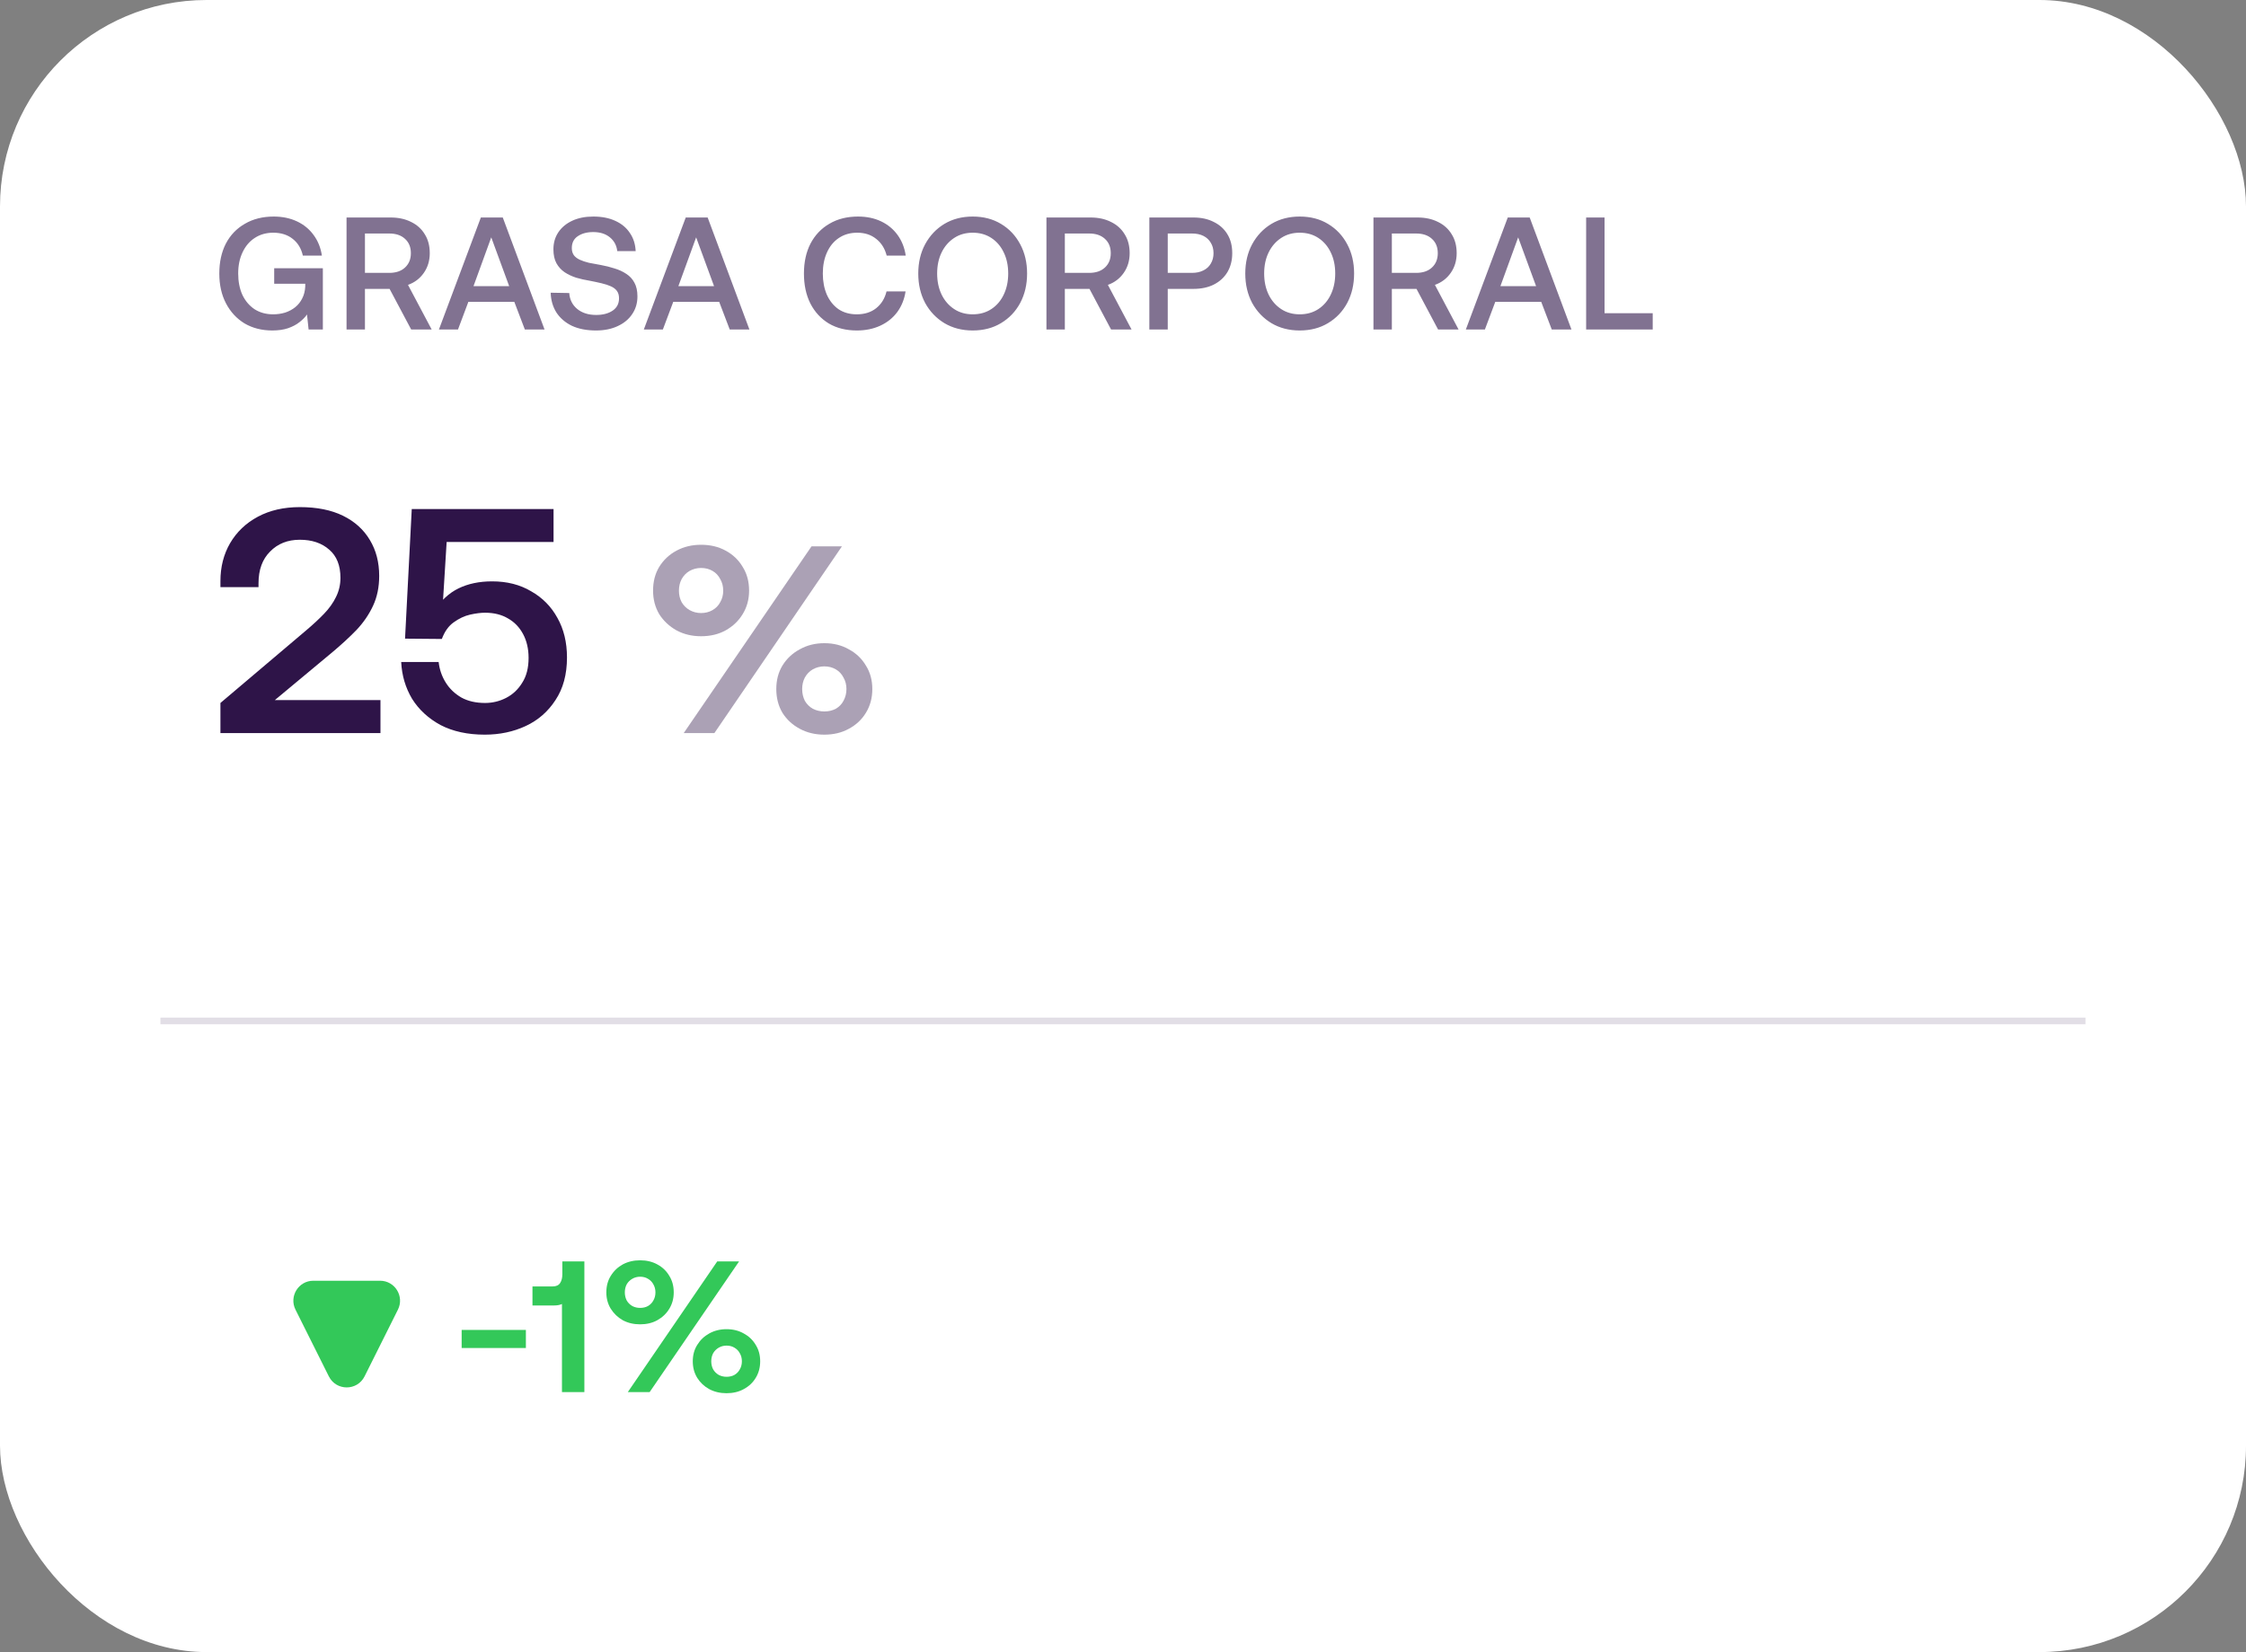
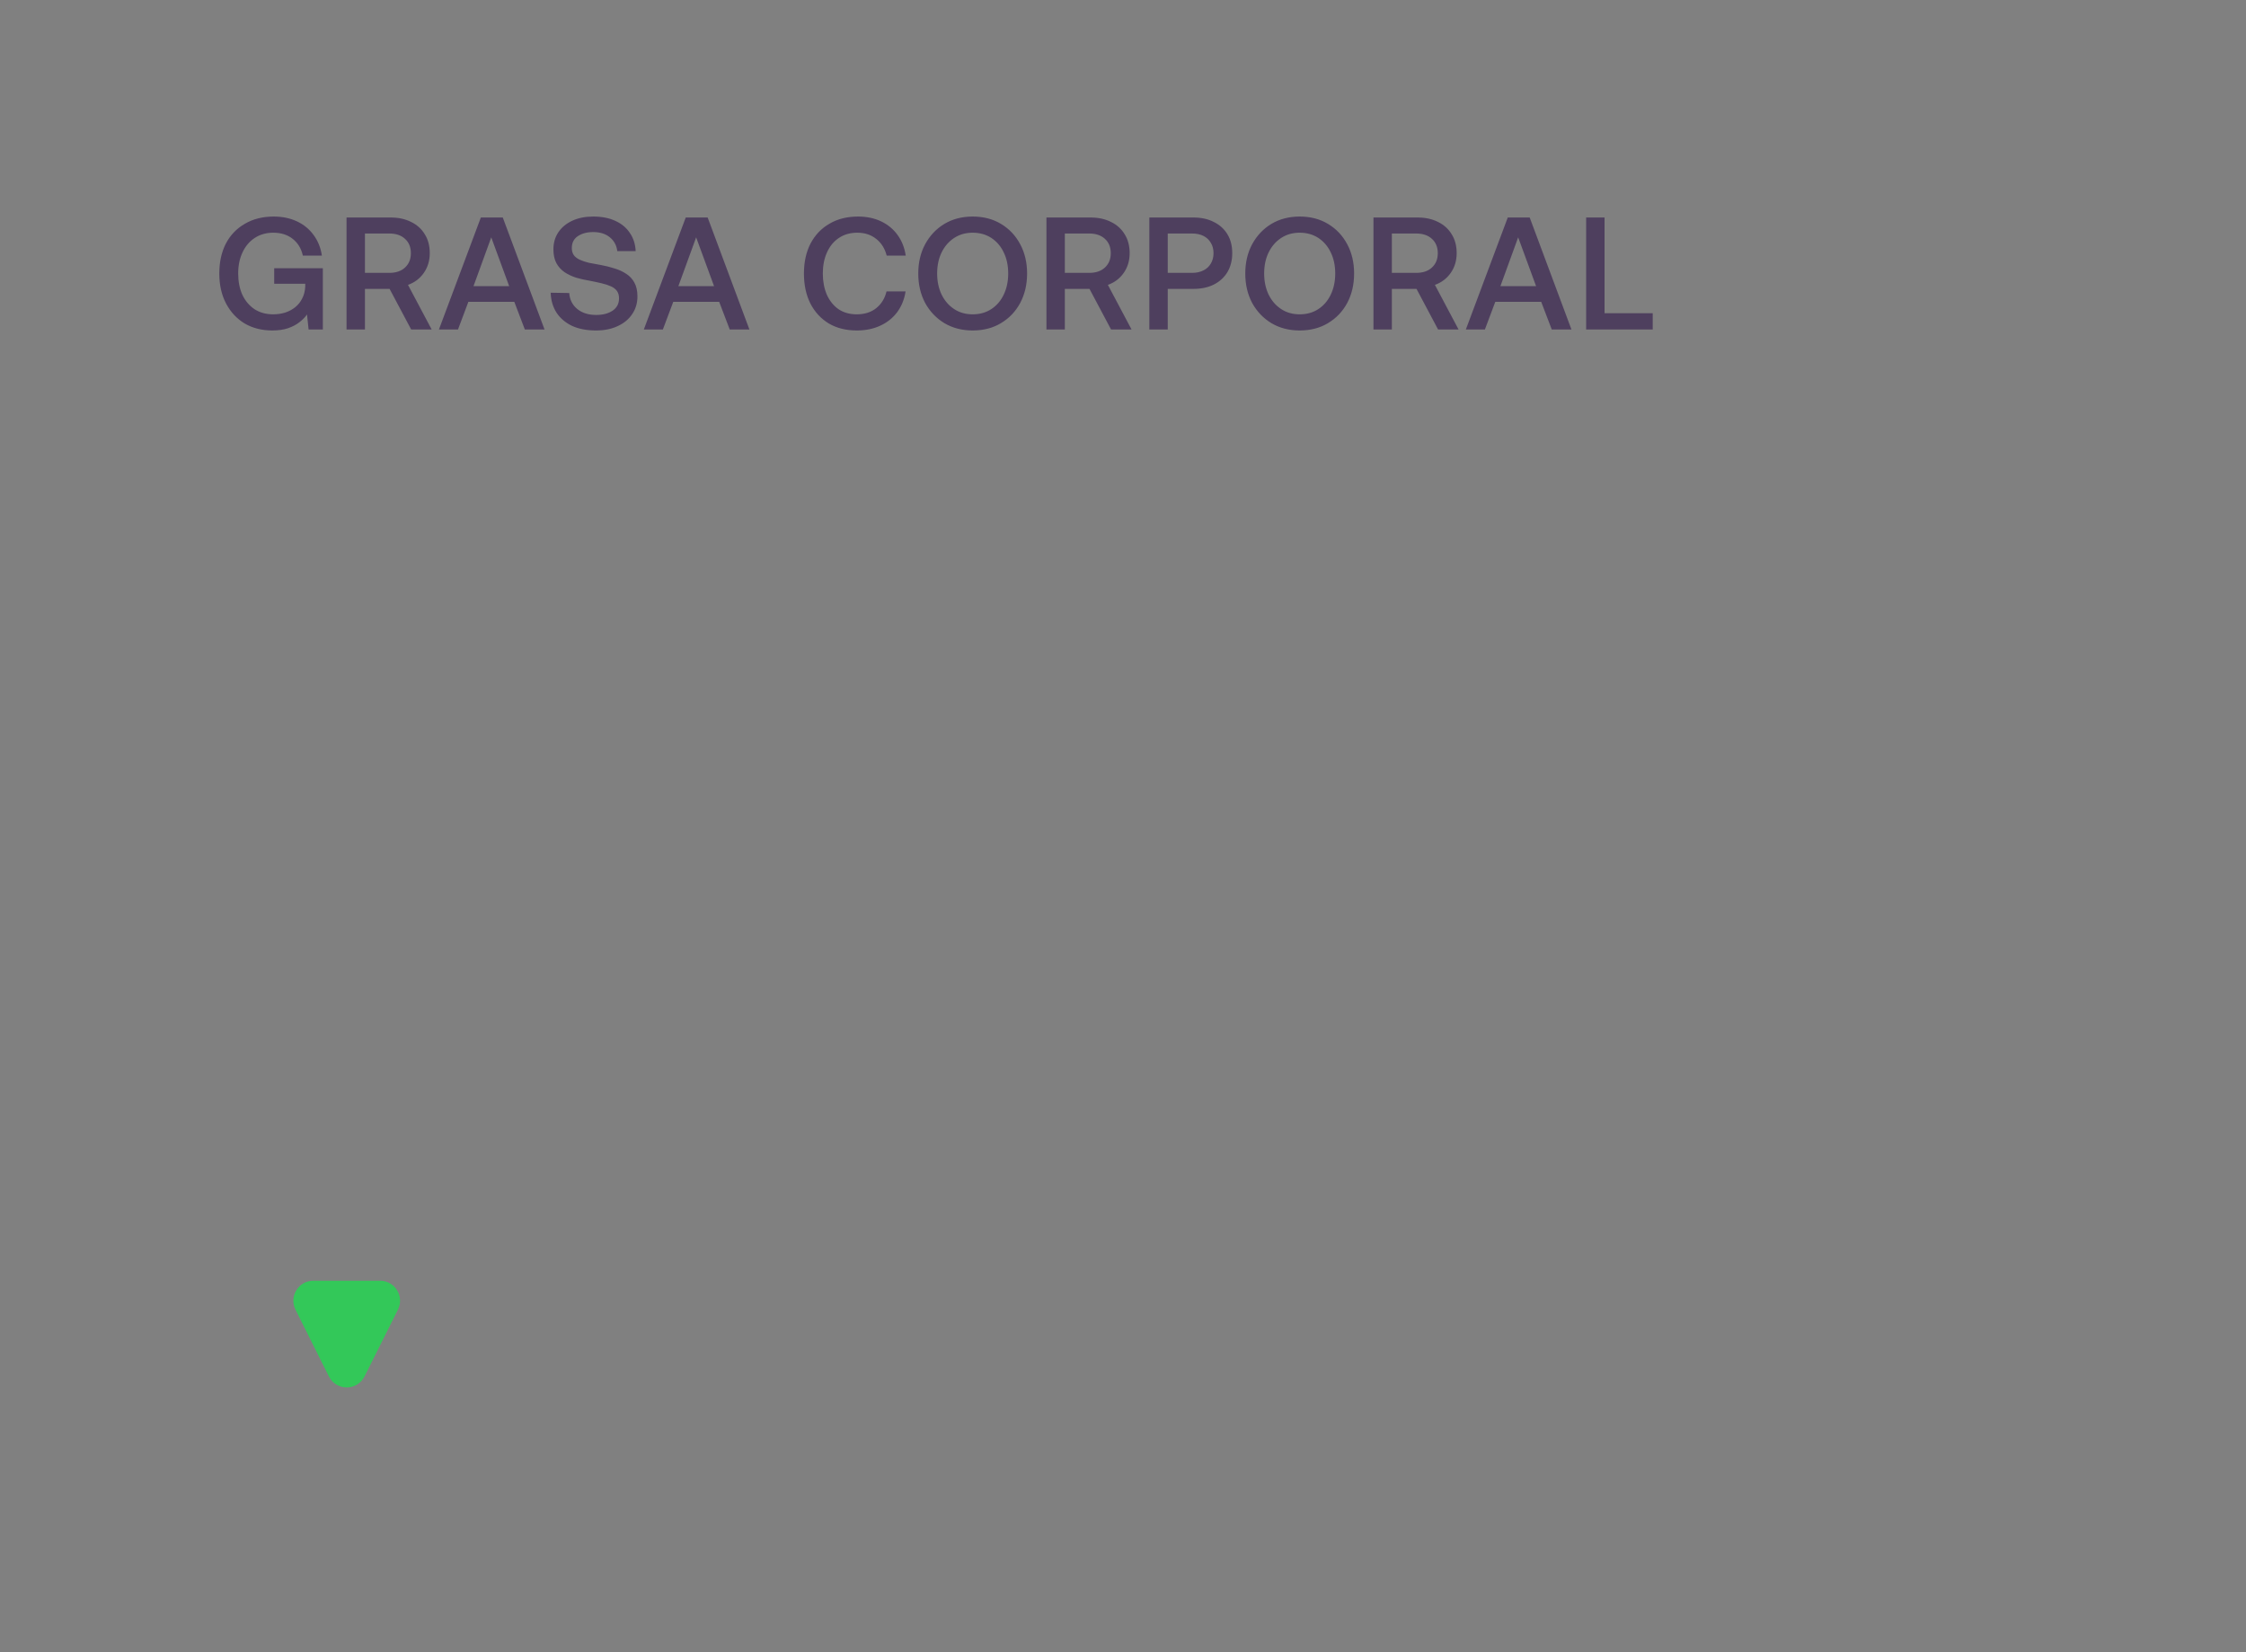
<svg xmlns="http://www.w3.org/2000/svg" fill="none" viewBox="0 0 174 128" height="128" width="174">
  <rect x="0" y="0" width="174" height="128" fill="#808080" stroke="none" />
  <g clip-path="url(#clip0_8677_7622)">
-     <rect fill="white" rx="16" height="128" width="174" />
    <path fill-opacity="0.6" fill="#2E1448" d="M21.094 25.605C20.284 25.605 19.569 25.423 18.949 25.06C18.337 24.688 17.858 24.171 17.511 23.51C17.163 22.849 16.99 22.076 16.99 21.191C16.99 20.307 17.159 19.534 17.498 18.873C17.845 18.212 18.337 17.699 18.974 17.336C19.61 16.964 20.354 16.778 21.205 16.778C21.875 16.778 22.474 16.902 23.003 17.15C23.532 17.398 23.962 17.749 24.292 18.203C24.631 18.658 24.846 19.191 24.937 19.803H23.462C23.338 19.249 23.073 18.815 22.668 18.501C22.271 18.187 21.771 18.03 21.168 18.03C20.623 18.03 20.143 18.166 19.73 18.439C19.325 18.704 19.011 19.076 18.788 19.555C18.564 20.026 18.453 20.572 18.453 21.191C18.453 21.811 18.56 22.361 18.775 22.84C18.998 23.311 19.312 23.683 19.718 23.956C20.131 24.221 20.61 24.353 21.156 24.353C21.486 24.353 21.8 24.308 22.098 24.217C22.395 24.117 22.656 23.977 22.879 23.795C23.102 23.613 23.28 23.39 23.412 23.125C23.553 22.853 23.631 22.543 23.648 22.196V21.985H21.242V20.782H25.012V25.531H23.908L23.784 24.365C23.644 24.572 23.449 24.77 23.201 24.96C22.962 25.151 22.664 25.308 22.309 25.432C21.962 25.547 21.557 25.605 21.094 25.605ZM26.847 25.531V16.852H30.269C30.872 16.852 31.401 16.968 31.856 17.199C32.31 17.422 32.662 17.741 32.91 18.154C33.166 18.559 33.294 19.047 33.294 19.617C33.294 20.195 33.141 20.704 32.835 21.142C32.529 21.58 32.12 21.89 31.608 22.072L33.443 25.531H31.856L30.182 22.382H28.273V25.531H26.847ZM28.273 21.142H30.157C30.67 21.142 31.075 21.006 31.372 20.733C31.678 20.452 31.831 20.08 31.831 19.617C31.831 19.146 31.678 18.774 31.372 18.501C31.075 18.228 30.67 18.092 30.157 18.092H28.273V21.142ZM34.004 25.531L37.252 16.852H38.951L42.187 25.531H40.662L39.844 23.386H36.285L35.48 25.531H34.004ZM36.682 22.171H39.447L38.058 18.39L36.682 22.171ZM46.172 25.605C45.452 25.605 44.833 25.485 44.312 25.246C43.799 24.998 43.398 24.655 43.109 24.217C42.828 23.77 42.679 23.258 42.663 22.679L44.101 22.704C44.134 23.208 44.337 23.617 44.709 23.931C45.089 24.245 45.581 24.402 46.184 24.402C46.705 24.402 47.13 24.291 47.461 24.068C47.791 23.845 47.957 23.526 47.957 23.113C47.957 22.882 47.903 22.692 47.796 22.543C47.688 22.394 47.531 22.274 47.325 22.183C47.126 22.092 46.886 22.014 46.605 21.948C46.333 21.882 46.023 21.816 45.675 21.749C45.32 21.692 44.973 21.613 44.634 21.514C44.303 21.406 44.006 21.266 43.741 21.092C43.477 20.91 43.266 20.679 43.109 20.398C42.952 20.109 42.874 19.749 42.874 19.319C42.874 18.815 43.002 18.373 43.258 17.993C43.514 17.613 43.874 17.315 44.337 17.1C44.799 16.885 45.341 16.778 45.961 16.778C46.622 16.778 47.192 16.889 47.672 17.113C48.159 17.336 48.535 17.65 48.8 18.055C49.073 18.451 49.221 18.919 49.246 19.456H47.82C47.771 19.018 47.581 18.662 47.25 18.39C46.919 18.117 46.49 17.98 45.961 17.98C45.473 17.98 45.072 18.088 44.758 18.303C44.452 18.509 44.299 18.815 44.299 19.22C44.299 19.443 44.353 19.629 44.461 19.778C44.568 19.919 44.721 20.034 44.919 20.125C45.118 20.216 45.353 20.295 45.626 20.361C45.907 20.419 46.217 20.477 46.556 20.534C46.919 20.601 47.267 20.687 47.597 20.795C47.936 20.894 48.242 21.034 48.515 21.216C48.787 21.39 48.998 21.617 49.147 21.898C49.304 22.179 49.383 22.535 49.383 22.964C49.383 23.485 49.246 23.944 48.973 24.341C48.709 24.737 48.333 25.047 47.845 25.27C47.366 25.494 46.808 25.605 46.172 25.605ZM49.877 25.531L53.125 16.852H54.823L58.059 25.531H56.534L55.716 23.386H52.158L51.352 25.531H49.877ZM52.554 22.171H55.319L53.931 18.39L52.554 22.171ZM66.386 25.605C65.543 25.605 64.816 25.423 64.204 25.06C63.593 24.688 63.117 24.171 62.778 23.51C62.448 22.849 62.282 22.076 62.282 21.191C62.282 20.307 62.452 19.534 62.791 18.873C63.138 18.212 63.626 17.699 64.254 17.336C64.882 16.964 65.622 16.778 66.473 16.778C67.142 16.778 67.738 16.902 68.258 17.15C68.779 17.398 69.205 17.749 69.535 18.203C69.866 18.658 70.077 19.191 70.168 19.803H68.692C68.552 19.257 68.283 18.828 67.886 18.514C67.49 18.191 66.998 18.03 66.411 18.03C65.865 18.03 65.39 18.166 64.985 18.439C64.588 18.704 64.283 19.076 64.068 19.555C63.853 20.026 63.745 20.572 63.745 21.191C63.745 21.803 63.849 22.349 64.055 22.828C64.27 23.307 64.572 23.683 64.96 23.956C65.357 24.221 65.828 24.353 66.374 24.353C66.977 24.353 67.477 24.196 67.874 23.882C68.279 23.559 68.548 23.125 68.68 22.58H70.155C70.064 23.183 69.849 23.716 69.511 24.179C69.172 24.634 68.734 24.985 68.196 25.233C67.659 25.481 67.056 25.605 66.386 25.605ZM75.354 25.605C74.528 25.605 73.796 25.415 73.16 25.035C72.532 24.655 72.036 24.134 71.672 23.473C71.317 22.803 71.139 22.043 71.139 21.191C71.139 20.34 71.317 19.584 71.672 18.923C72.036 18.253 72.532 17.728 73.16 17.348C73.796 16.968 74.528 16.778 75.354 16.778C76.189 16.778 76.921 16.968 77.549 17.348C78.185 17.728 78.681 18.253 79.036 18.923C79.392 19.584 79.57 20.34 79.57 21.191C79.57 22.043 79.392 22.803 79.036 23.473C78.681 24.134 78.185 24.655 77.549 25.035C76.921 25.415 76.189 25.605 75.354 25.605ZM75.354 24.353C75.908 24.353 76.391 24.217 76.805 23.944C77.218 23.671 77.536 23.299 77.759 22.828C77.991 22.349 78.107 21.803 78.107 21.191C78.107 20.572 77.991 20.026 77.759 19.555C77.536 19.084 77.218 18.712 76.805 18.439C76.391 18.166 75.908 18.03 75.354 18.03C74.809 18.03 74.329 18.166 73.916 18.439C73.503 18.712 73.18 19.084 72.949 19.555C72.718 20.026 72.602 20.572 72.602 21.191C72.602 21.803 72.718 22.349 72.949 22.828C73.18 23.299 73.503 23.671 73.916 23.944C74.329 24.217 74.809 24.353 75.354 24.353ZM81.069 25.531V16.852H84.49C85.094 16.852 85.623 16.968 86.077 17.199C86.532 17.422 86.883 17.741 87.131 18.154C87.387 18.559 87.516 19.047 87.516 19.617C87.516 20.195 87.363 20.704 87.057 21.142C86.751 21.58 86.342 21.89 85.829 22.072L87.664 25.531H86.077L84.404 22.382H82.494V25.531H81.069ZM82.494 21.142H84.379C84.891 21.142 85.296 21.006 85.594 20.733C85.9 20.452 86.052 20.08 86.052 19.617C86.052 19.146 85.9 18.774 85.594 18.501C85.296 18.228 84.891 18.092 84.379 18.092H82.494V21.142ZM89.041 25.531V16.852H92.463C93.066 16.852 93.591 16.968 94.037 17.199C94.492 17.422 94.843 17.741 95.091 18.154C95.339 18.559 95.463 19.047 95.463 19.617C95.463 20.171 95.339 20.658 95.091 21.08C94.843 21.493 94.492 21.816 94.037 22.047C93.591 22.27 93.066 22.382 92.463 22.382H90.467V25.531H89.041ZM90.467 21.142H92.339C92.678 21.142 92.971 21.08 93.219 20.956C93.475 20.832 93.67 20.654 93.802 20.423C93.942 20.191 94.013 19.923 94.013 19.617C94.013 19.303 93.942 19.034 93.802 18.811C93.67 18.58 93.48 18.402 93.232 18.278C92.984 18.154 92.69 18.092 92.351 18.092H90.467V21.142ZM100.688 25.605C99.862 25.605 99.13 25.415 98.494 25.035C97.866 24.655 97.37 24.134 97.006 23.473C96.651 22.803 96.473 22.043 96.473 21.191C96.473 20.34 96.651 19.584 97.006 18.923C97.37 18.253 97.866 17.728 98.494 17.348C99.13 16.968 99.862 16.778 100.688 16.778C101.523 16.778 102.255 16.968 102.883 17.348C103.519 17.728 104.015 18.253 104.371 18.923C104.726 19.584 104.904 20.34 104.904 21.191C104.904 22.043 104.726 22.803 104.371 23.473C104.015 24.134 103.519 24.655 102.883 25.035C102.255 25.415 101.523 25.605 100.688 25.605ZM100.688 24.353C101.242 24.353 101.726 24.217 102.139 23.944C102.552 23.671 102.87 23.299 103.094 22.828C103.325 22.349 103.441 21.803 103.441 21.191C103.441 20.572 103.325 20.026 103.094 19.555C102.87 19.084 102.552 18.712 102.139 18.439C101.726 18.166 101.242 18.03 100.688 18.03C100.143 18.03 99.663 18.166 99.25 18.439C98.837 18.712 98.514 19.084 98.283 19.555C98.052 20.026 97.936 20.572 97.936 21.191C97.936 21.803 98.052 22.349 98.283 22.828C98.514 23.299 98.837 23.671 99.25 23.944C99.663 24.217 100.143 24.353 100.688 24.353ZM106.403 25.531V16.852H109.825C110.428 16.852 110.957 16.968 111.411 17.199C111.866 17.422 112.217 17.741 112.465 18.154C112.722 18.559 112.85 19.047 112.85 19.617C112.85 20.195 112.697 20.704 112.391 21.142C112.085 21.58 111.676 21.89 111.164 22.072L112.998 25.531H111.411L109.738 22.382H107.828V25.531H106.403ZM107.828 21.142H109.713C110.225 21.142 110.63 21.006 110.928 20.733C111.234 20.452 111.387 20.08 111.387 19.617C111.387 19.146 111.234 18.774 110.928 18.501C110.63 18.228 110.225 18.092 109.713 18.092H107.828V21.142ZM113.56 25.531L116.808 16.852H118.507L121.743 25.531H120.218L119.399 23.386H115.841L115.035 25.531H113.56ZM116.238 22.171H119.003L117.614 18.39L116.238 22.171ZM122.88 25.531V16.852H124.306V24.266H128.038V25.531H122.88Z" />
-     <path fill="#2E1448" d="M17.077 56.796V54.465L23.722 48.837C24.251 48.39 24.714 47.961 25.111 47.547C25.507 47.134 25.813 46.704 26.028 46.258C26.26 45.795 26.375 45.299 26.375 44.77C26.375 43.811 26.086 43.084 25.507 42.588C24.929 42.075 24.168 41.819 23.226 41.819C22.284 41.819 21.515 42.125 20.92 42.737C20.325 43.332 20.027 44.15 20.027 45.192V45.489H17.077V45.018C17.077 43.927 17.325 42.952 17.821 42.092C18.333 41.216 19.052 40.53 19.978 40.034C20.904 39.538 21.986 39.29 23.226 39.29C24.549 39.29 25.665 39.513 26.574 39.96C27.483 40.406 28.177 41.034 28.657 41.844C29.136 42.638 29.376 43.563 29.376 44.621C29.376 45.481 29.219 46.249 28.904 46.927C28.59 47.605 28.161 48.233 27.615 48.812C27.07 49.374 26.441 49.952 25.731 50.547L21.292 54.242H29.475V56.796H17.077ZM37.553 56.92C36.23 56.92 35.09 56.672 34.131 56.176C33.189 55.664 32.453 54.986 31.924 54.143C31.412 53.283 31.131 52.333 31.081 51.291H33.982C34.048 51.87 34.23 52.399 34.528 52.878C34.825 53.358 35.23 53.746 35.743 54.044C36.255 54.325 36.867 54.465 37.578 54.465C38.156 54.465 38.702 54.333 39.214 54.069C39.727 53.804 40.14 53.416 40.454 52.903C40.785 52.391 40.95 51.746 40.95 50.969C40.95 50.275 40.809 49.663 40.528 49.134C40.247 48.605 39.859 48.2 39.363 47.919C38.867 47.622 38.272 47.473 37.578 47.473C37.247 47.473 36.859 47.522 36.412 47.622C35.983 47.721 35.561 47.919 35.148 48.217C34.751 48.498 34.445 48.928 34.23 49.506L31.379 49.481L31.899 39.439H42.884V41.993H34.602L34.23 47.993L33.66 47.324C34.156 46.531 34.776 45.952 35.52 45.588C36.264 45.225 37.131 45.043 38.123 45.043C39.28 45.043 40.289 45.299 41.148 45.812C42.024 46.307 42.702 46.993 43.182 47.87C43.678 48.746 43.925 49.771 43.925 50.944C43.925 52.25 43.628 53.349 43.033 54.242C42.454 55.135 41.686 55.804 40.727 56.251C39.768 56.697 38.71 56.92 37.553 56.92Z" />
-     <path fill-opacity="0.4" fill="#2E1448" d="M54.313 49.295C53.611 49.295 52.977 49.144 52.412 48.841C51.847 48.524 51.4 48.104 51.069 47.58C50.752 47.043 50.594 46.437 50.594 45.762C50.594 45.059 50.752 44.446 51.069 43.923C51.4 43.386 51.847 42.965 52.412 42.662C52.977 42.359 53.611 42.208 54.313 42.208C55.03 42.208 55.663 42.359 56.214 42.662C56.779 42.965 57.22 43.386 57.537 43.923C57.867 44.446 58.033 45.059 58.033 45.762C58.033 46.437 57.867 47.043 57.537 47.58C57.22 48.104 56.779 48.524 56.214 48.841C55.663 49.144 55.03 49.295 54.313 49.295ZM52.97 56.796L62.868 42.332H65.224L55.346 56.796H52.97ZM54.313 47.498C54.644 47.498 54.94 47.422 55.202 47.27C55.464 47.119 55.663 46.912 55.801 46.65C55.953 46.389 56.028 46.093 56.028 45.762C56.028 45.431 55.953 45.135 55.801 44.873C55.663 44.598 55.464 44.384 55.202 44.233C54.94 44.081 54.644 44.005 54.313 44.005C53.996 44.005 53.7 44.081 53.425 44.233C53.163 44.384 52.956 44.598 52.805 44.873C52.667 45.135 52.598 45.431 52.598 45.762C52.598 46.093 52.667 46.389 52.805 46.65C52.956 46.912 53.163 47.119 53.425 47.27C53.7 47.422 53.996 47.498 54.313 47.498ZM63.86 56.92C63.157 56.92 62.524 56.769 61.959 56.465C61.394 56.163 60.946 55.749 60.616 55.226C60.299 54.688 60.14 54.075 60.14 53.387C60.14 52.698 60.299 52.092 60.616 51.568C60.946 51.031 61.394 50.611 61.959 50.308C62.524 49.991 63.157 49.833 63.86 49.833C64.576 49.833 65.21 49.991 65.761 50.308C66.326 50.611 66.766 51.031 67.083 51.568C67.414 52.092 67.579 52.698 67.579 53.387C67.579 54.075 67.414 54.688 67.083 55.226C66.766 55.749 66.326 56.163 65.761 56.465C65.21 56.769 64.576 56.92 63.86 56.92ZM63.86 55.122C64.19 55.122 64.487 55.053 64.748 54.916C65.01 54.764 65.21 54.558 65.348 54.296C65.499 54.02 65.575 53.717 65.575 53.387C65.575 53.056 65.499 52.76 65.348 52.498C65.21 52.223 65.01 52.009 64.748 51.858C64.487 51.706 64.19 51.63 63.86 51.63C63.543 51.63 63.247 51.706 62.971 51.858C62.709 52.009 62.503 52.223 62.351 52.498C62.214 52.76 62.145 53.056 62.145 53.387C62.145 53.717 62.214 54.02 62.351 54.296C62.503 54.558 62.709 54.764 62.971 54.916C63.247 55.053 63.543 55.122 63.86 55.122Z" />
    <path fill="#33C859" d="M22.892 101.469C22.378 100.44 23.125 99.229 24.276 99.229H29.444C30.594 99.229 31.342 100.44 30.828 101.469L28.244 106.639C27.674 107.78 26.046 107.78 25.476 106.639L22.892 101.469Z" />
-     <path fill="#33C859" d="M35.765 104.444V103.041H40.741V104.444H35.765ZM43.536 107.857V101.03C43.459 101.069 43.367 101.098 43.261 101.117C43.165 101.136 43.054 101.146 42.928 101.146H41.251V99.671H42.813C43.083 99.671 43.276 99.584 43.391 99.41C43.507 99.237 43.565 99.01 43.565 98.73V97.732H45.272V107.857H43.536ZM49.592 102.607C49.09 102.607 48.642 102.501 48.246 102.289C47.861 102.067 47.552 101.773 47.321 101.406C47.089 101.03 46.974 100.606 46.974 100.133C46.974 99.642 47.089 99.213 47.321 98.846C47.552 98.47 47.861 98.176 48.246 97.964C48.642 97.752 49.09 97.646 49.592 97.646C50.093 97.646 50.537 97.752 50.922 97.964C51.318 98.176 51.626 98.47 51.848 98.846C52.08 99.213 52.195 99.642 52.195 100.133C52.195 100.606 52.08 101.03 51.848 101.406C51.626 101.773 51.318 102.067 50.922 102.289C50.537 102.501 50.093 102.607 49.592 102.607ZM48.637 107.857L55.565 97.732H57.258L50.329 107.857H48.637ZM49.592 101.334C49.823 101.334 50.026 101.286 50.199 101.189C50.382 101.083 50.522 100.939 50.619 100.755C50.725 100.572 50.778 100.365 50.778 100.133C50.778 99.902 50.725 99.695 50.619 99.511C50.522 99.328 50.382 99.184 50.199 99.078C50.026 98.972 49.823 98.918 49.592 98.918C49.37 98.918 49.167 98.972 48.984 99.078C48.801 99.184 48.656 99.328 48.55 99.511C48.454 99.695 48.406 99.902 48.406 100.133C48.406 100.355 48.454 100.563 48.55 100.755C48.656 100.939 48.801 101.083 48.984 101.189C49.167 101.286 49.37 101.334 49.592 101.334ZM56.289 107.944C55.787 107.944 55.339 107.838 54.943 107.626C54.558 107.414 54.249 107.125 54.018 106.758C53.786 106.382 53.67 105.953 53.67 105.471C53.67 104.989 53.786 104.564 54.018 104.198C54.249 103.822 54.558 103.528 54.943 103.316C55.339 103.094 55.787 102.983 56.289 102.983C56.79 102.983 57.234 103.094 57.619 103.316C58.015 103.528 58.323 103.822 58.545 104.198C58.776 104.564 58.892 104.989 58.892 105.471C58.892 105.953 58.776 106.382 58.545 106.758C58.323 107.125 58.015 107.414 57.619 107.626C57.234 107.838 56.79 107.944 56.289 107.944ZM56.289 106.671C56.52 106.671 56.722 106.623 56.896 106.527C57.079 106.421 57.219 106.276 57.316 106.093C57.422 105.91 57.475 105.702 57.475 105.471C57.475 105.239 57.422 105.032 57.316 104.849C57.219 104.666 57.079 104.521 56.896 104.415C56.722 104.309 56.52 104.256 56.289 104.256C56.067 104.256 55.864 104.309 55.681 104.415C55.498 104.521 55.353 104.666 55.247 104.849C55.151 105.032 55.102 105.239 55.102 105.471C55.102 105.702 55.151 105.91 55.247 106.093C55.353 106.276 55.498 106.421 55.681 106.527C55.864 106.623 56.067 106.671 56.289 106.671Z" />
-     <line stroke-width="0.517" stroke="#2E1448" y2="79.1" x2="161.569" y1="79.1" x1="12.426" opacity="0.14" />
  </g>
  <defs>
    <clipPath id="clip0_8677_7622">
      <rect fill="white" rx="16" height="128" width="174" />
    </clipPath>
  </defs>
</svg>